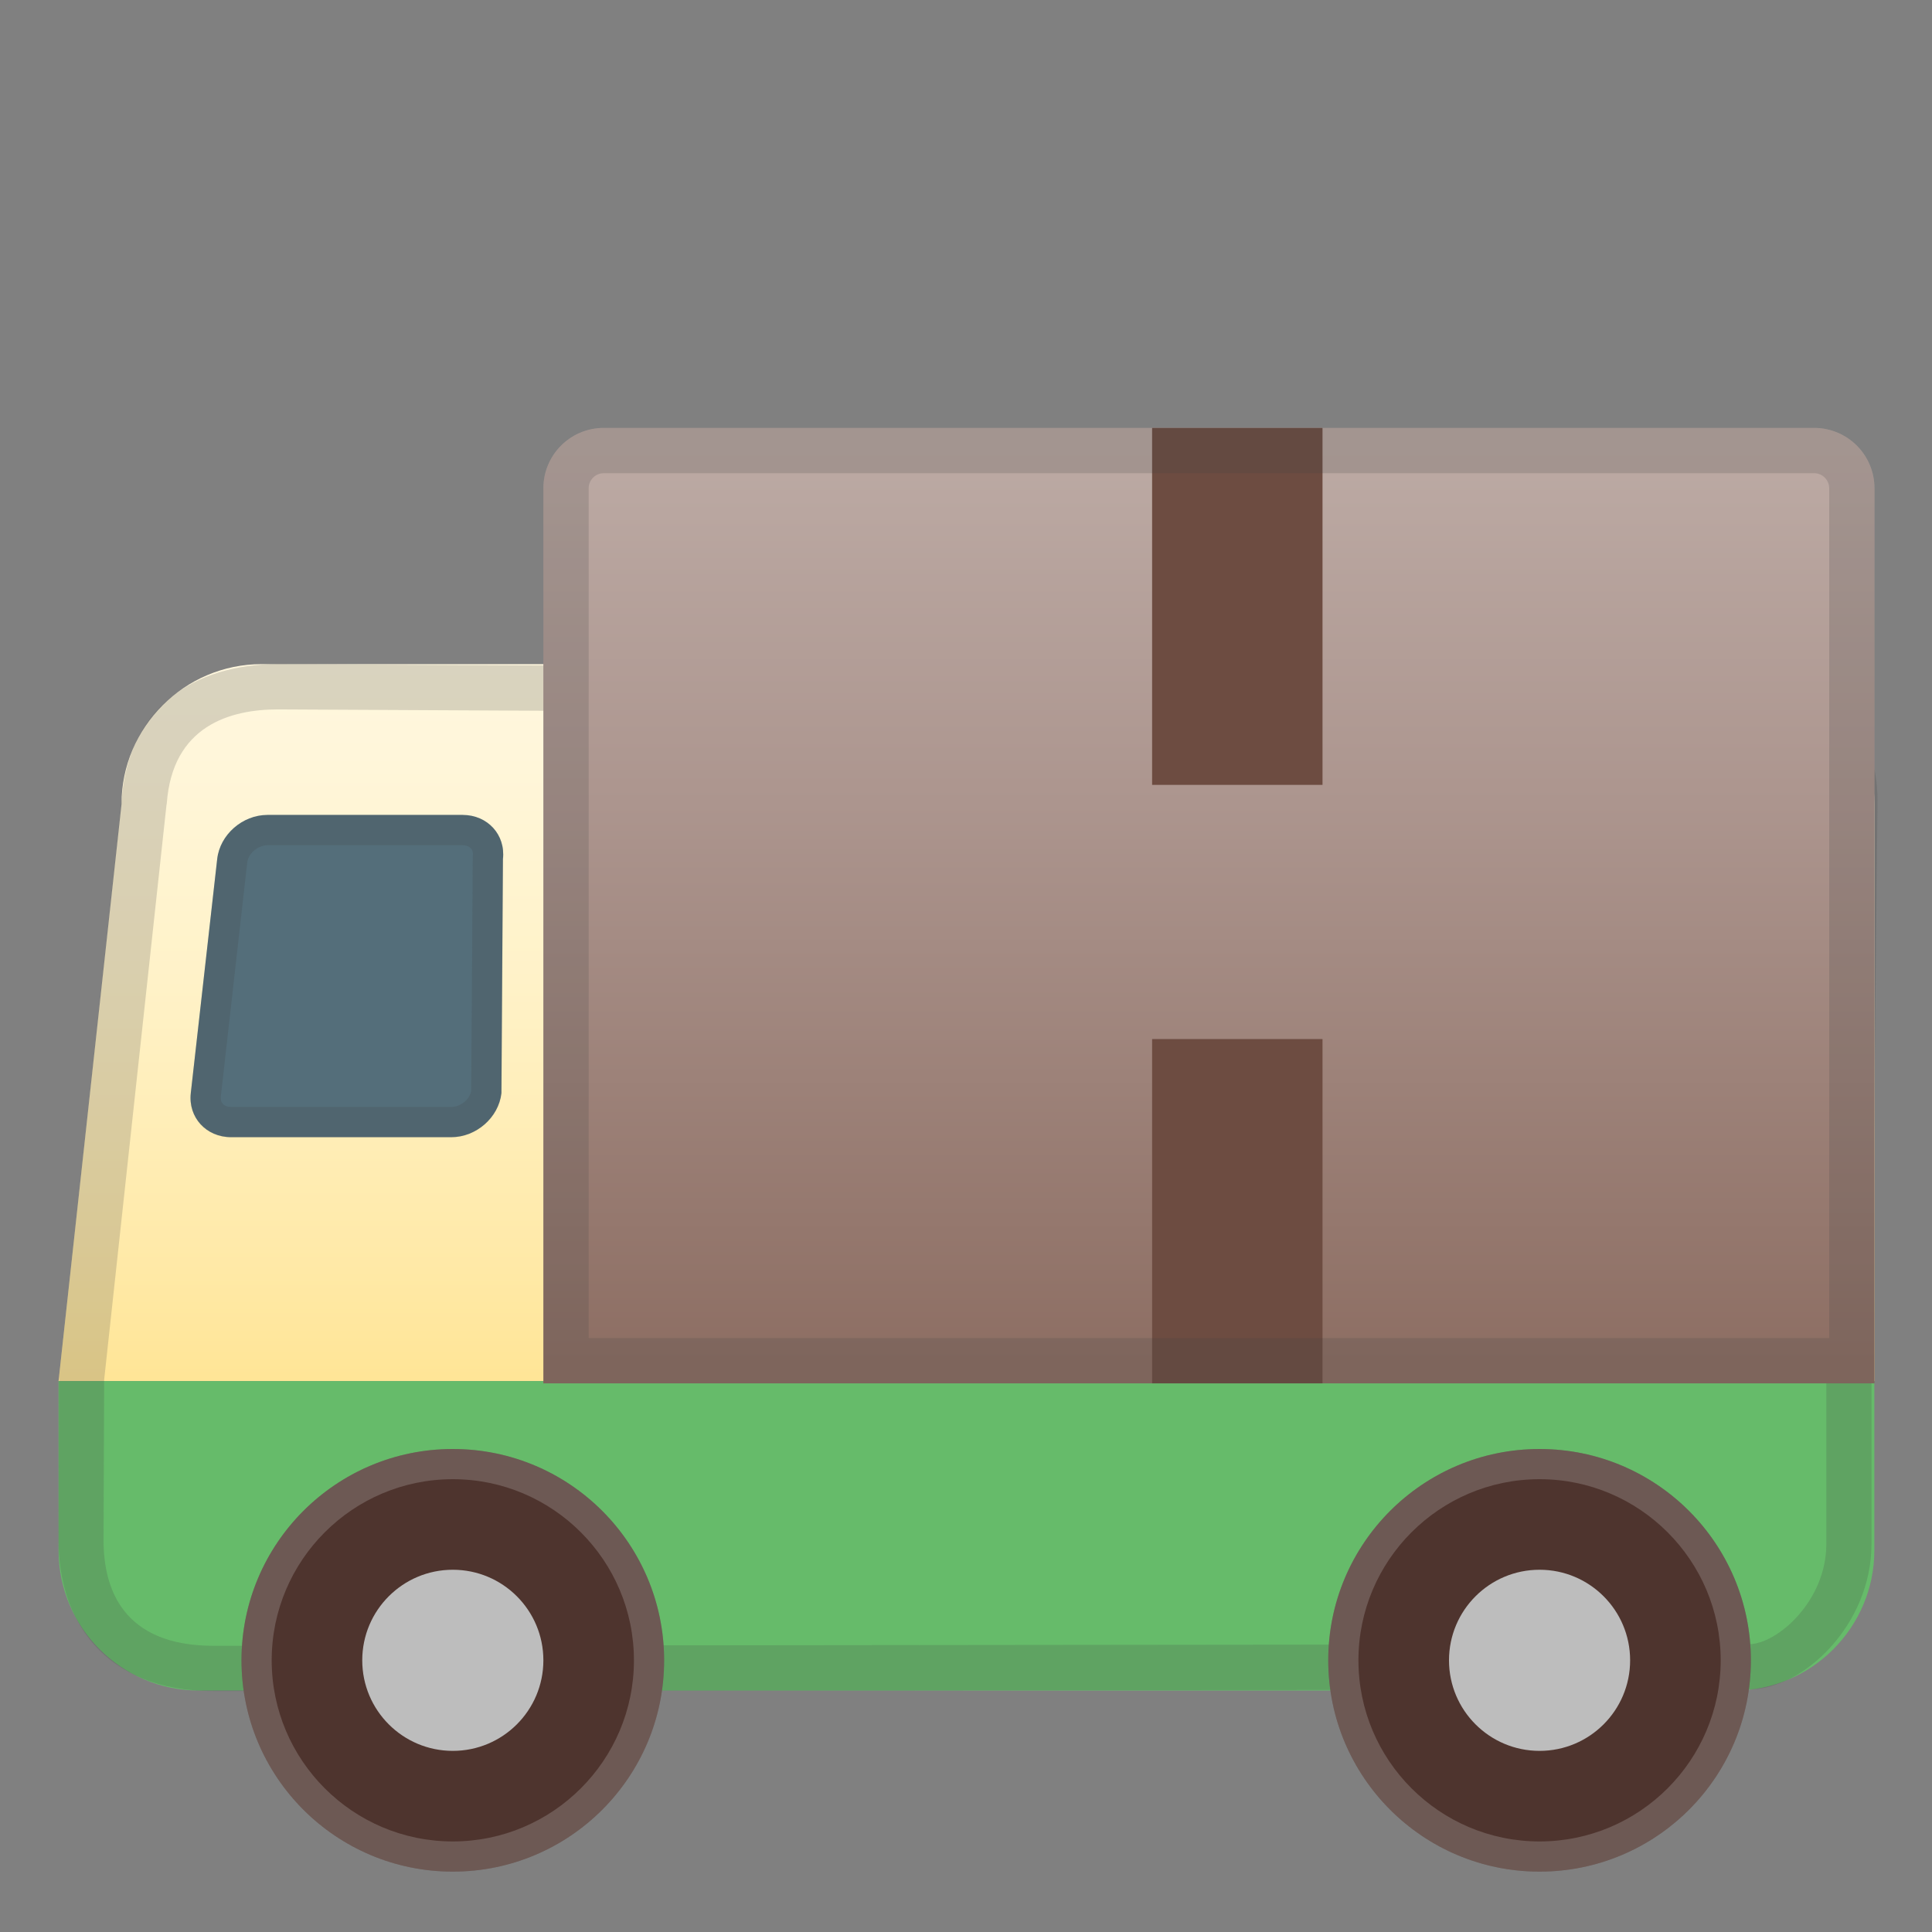
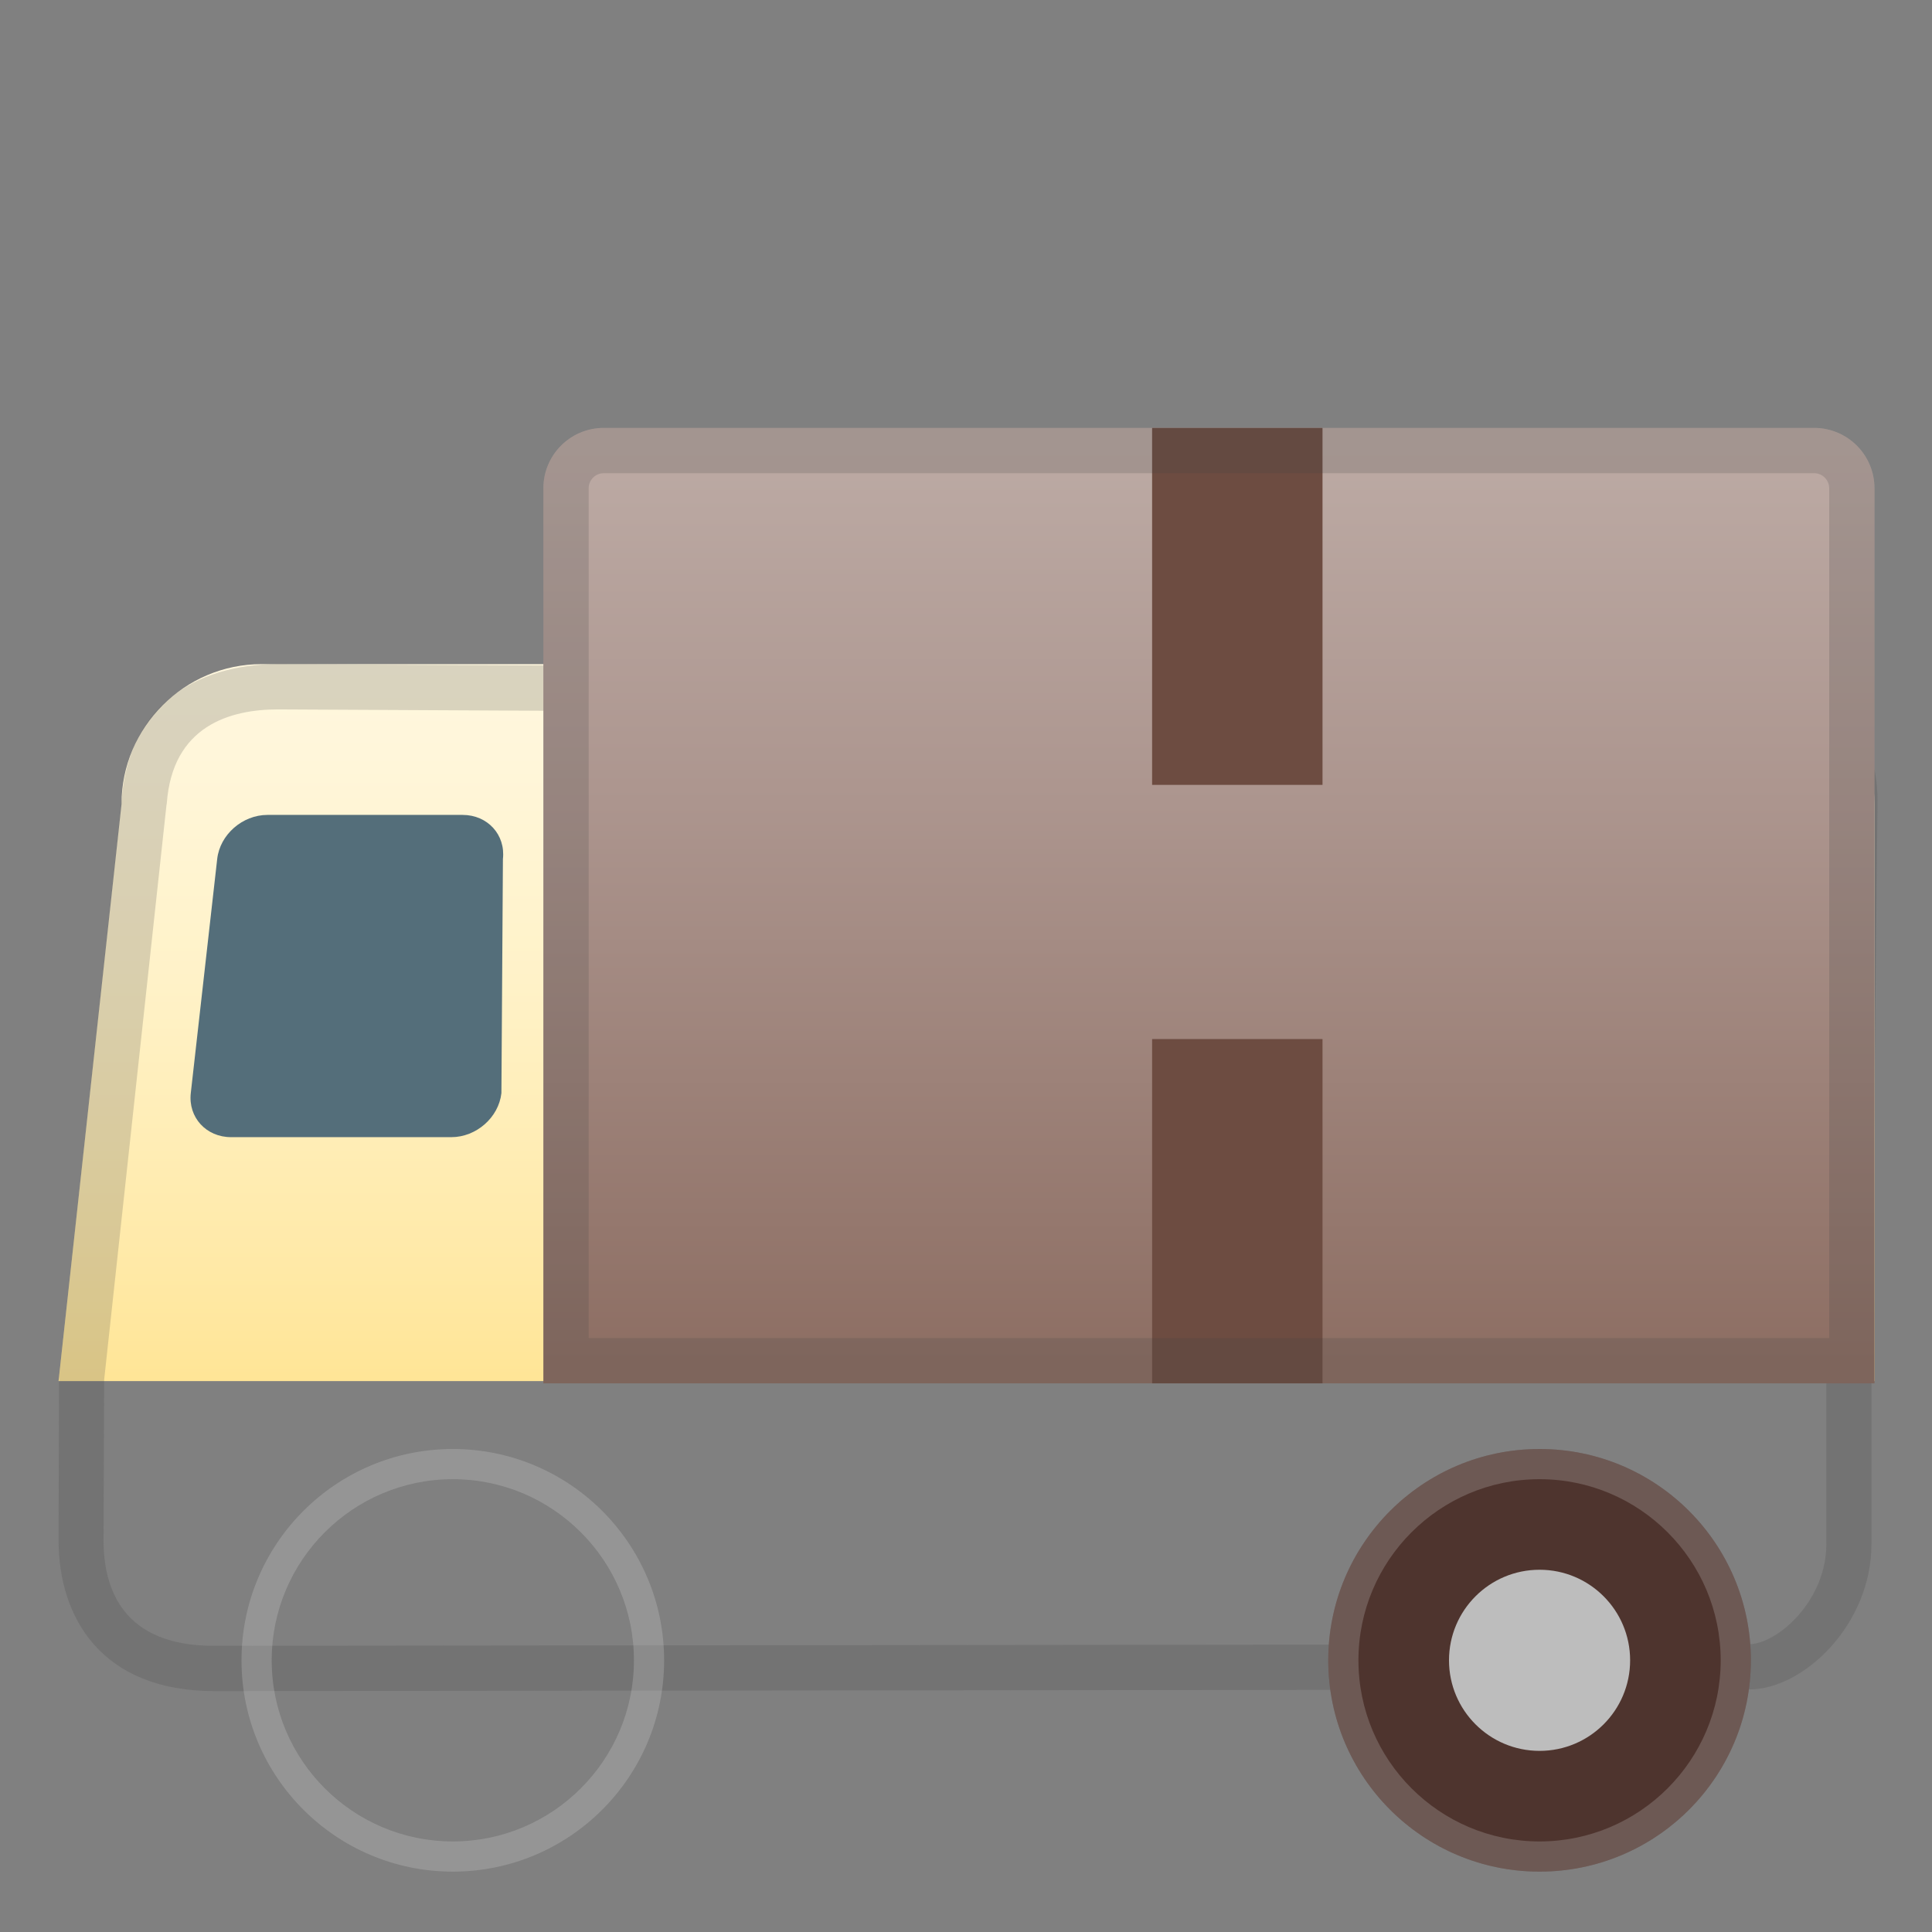
<svg xmlns="http://www.w3.org/2000/svg" viewBox="0 0 128 128">
  <rect x="0" y="0" width="128" height="128" fill="#808080" stroke="none" />
  <linearGradient id="a" gradientUnits="userSpaceOnUse" x1="64.039" x2="64.039" y1="39" y2="101.26">
    <stop offset=".007" stop-color="#fff8e1" />
    <stop offset=".177" stop-color="#fff6da" />
    <stop offset=".416" stop-color="#fff2c8" />
    <stop offset=".696" stop-color="#ffeaaa" />
    <stop offset=".995" stop-color="#ffe082" />
  </linearGradient>
  <linearGradient id="b" gradientUnits="userSpaceOnUse" x1="80.097" x2="80.097" y1="29.333" y2="90.334">
    <stop offset=".005" stop-color="#bcaaa4" />
    <stop offset=".392" stop-color="#ac958e" />
    <stop offset=".999" stop-color="#8d6e63" />
  </linearGradient>
  <path d="m124.19 53.28c0-5.11-4.18-9.28-9.28-9.28h-97.58c-5.11 0-9.28 4.18-9.28 9.28l-4.17 38.22h120.31z" fill="url(#a)" />
-   <path d="m3.88 91.5v11.22c0 5.11 4.18 9.28 9.28 9.28h101.74c5.11 0 9.28-4.18 9.28-9.28v-11.22z" fill="#66bb6a" />
  <path d="m18.41 47 97.5.5c3.45 0 5.49 2.12 5.49 5.51l-.4 38.49v10.79c0 3.84-3.32 6.64-5.1 6.64l-101.74.11c-6.05 0-7.3-3.81-7.3-6.99l.04-10.63 4.13-38.09.02-.1c.37-5.15 4.21-6.23 7.36-6.23m.01-3c-5.62 0-9.92 2.92-10.36 9l-4.15 38.25-.03 10.79c0 5.11 2.82 10 10.32 10l101.69-.11c3.58 0 8.1-4.27 8.1-9.64v-10.79l.4-38.47c0-5.11-3.44-8.53-8.54-8.53z" fill="#424242" opacity=".2" />
  <path d="m29.9 75.34h-14.59c-1.65 0-2.85-1.31-2.67-2.92l1.75-15.51c.18-1.61 1.67-2.92 3.33-2.92h12.93c1.65 0 2.85 1.31 2.67 2.92l-.1 15.51c-.18 1.62-1.67 2.92-3.32 2.92z" fill="#546e7a" />
  <path d="m124.19 91.65h-88.19v-59.3c0-2.21 1.79-4 4-4h80.19c2.21 0 4 1.79 4 4z" fill="url(#b)" />
-   <path d="m30.65 56c.24 0 .43.07.55.21.11.12.15.28.13.48-.01.07-.01.14-.01.21l-.1 15.38c-.11.57-.72 1.06-1.33 1.06h-14.58c-.24 0-.43-.07-.55-.21-.11-.12-.15-.28-.13-.48l1.75-15.51c.07-.6.71-1.14 1.34-1.14zm0-2h-12.93c-1.65 0-3.14 1.31-3.33 2.92l-1.75 15.51c-.18 1.61 1.01 2.92 2.67 2.92h14.59c1.65 0 3.14-1.31 3.33-2.92l.1-15.51c.17-1.61-1.02-2.92-2.68-2.92z" fill="#424242" opacity=".2" />
  <path d="m76.33 28.35h11.29v23.65h-11.29z" fill="#6d4c41" />
  <path d="m76.33 68.84h11.29v22.81h-11.29z" fill="#6d4c41" />
  <path d="m120.19 31.35c.55 0 1 .45 1 1v56.3h-82.19v-56.3c0-.55.45-1 1-1zm0-3h-80.19c-2.21 0-4 1.79-4 4v59.3h88.19v-59.3c0-2.21-1.79-4-4-4z" fill="#424242" opacity=".2" />
-   <circle cx="30" cy="110" fill="#4e342e" r="14" />
  <path d="m30 98c6.62 0 12 5.38 12 12s-5.38 12-12 12-12-5.38-12-12 5.38-12 12-12m0-2c-7.73 0-14 6.27-14 14s6.27 14 14 14 14-6.27 14-14-6.27-14-14-14z" fill="#eee" opacity=".2" />
-   <circle cx="30" cy="110" fill="#bdbdbd" r="6" />
  <circle cx="102" cy="110" fill="#4e342e" r="14" />
  <path d="m102 98c6.62 0 12 5.38 12 12s-5.38 12-12 12-12-5.38-12-12 5.38-12 12-12m0-2c-7.73 0-14 6.27-14 14s6.27 14 14 14 14-6.27 14-14-6.27-14-14-14z" fill="#eee" opacity=".2" />
  <circle cx="102" cy="110" fill="#bdbdbd" r="6" />
</svg>